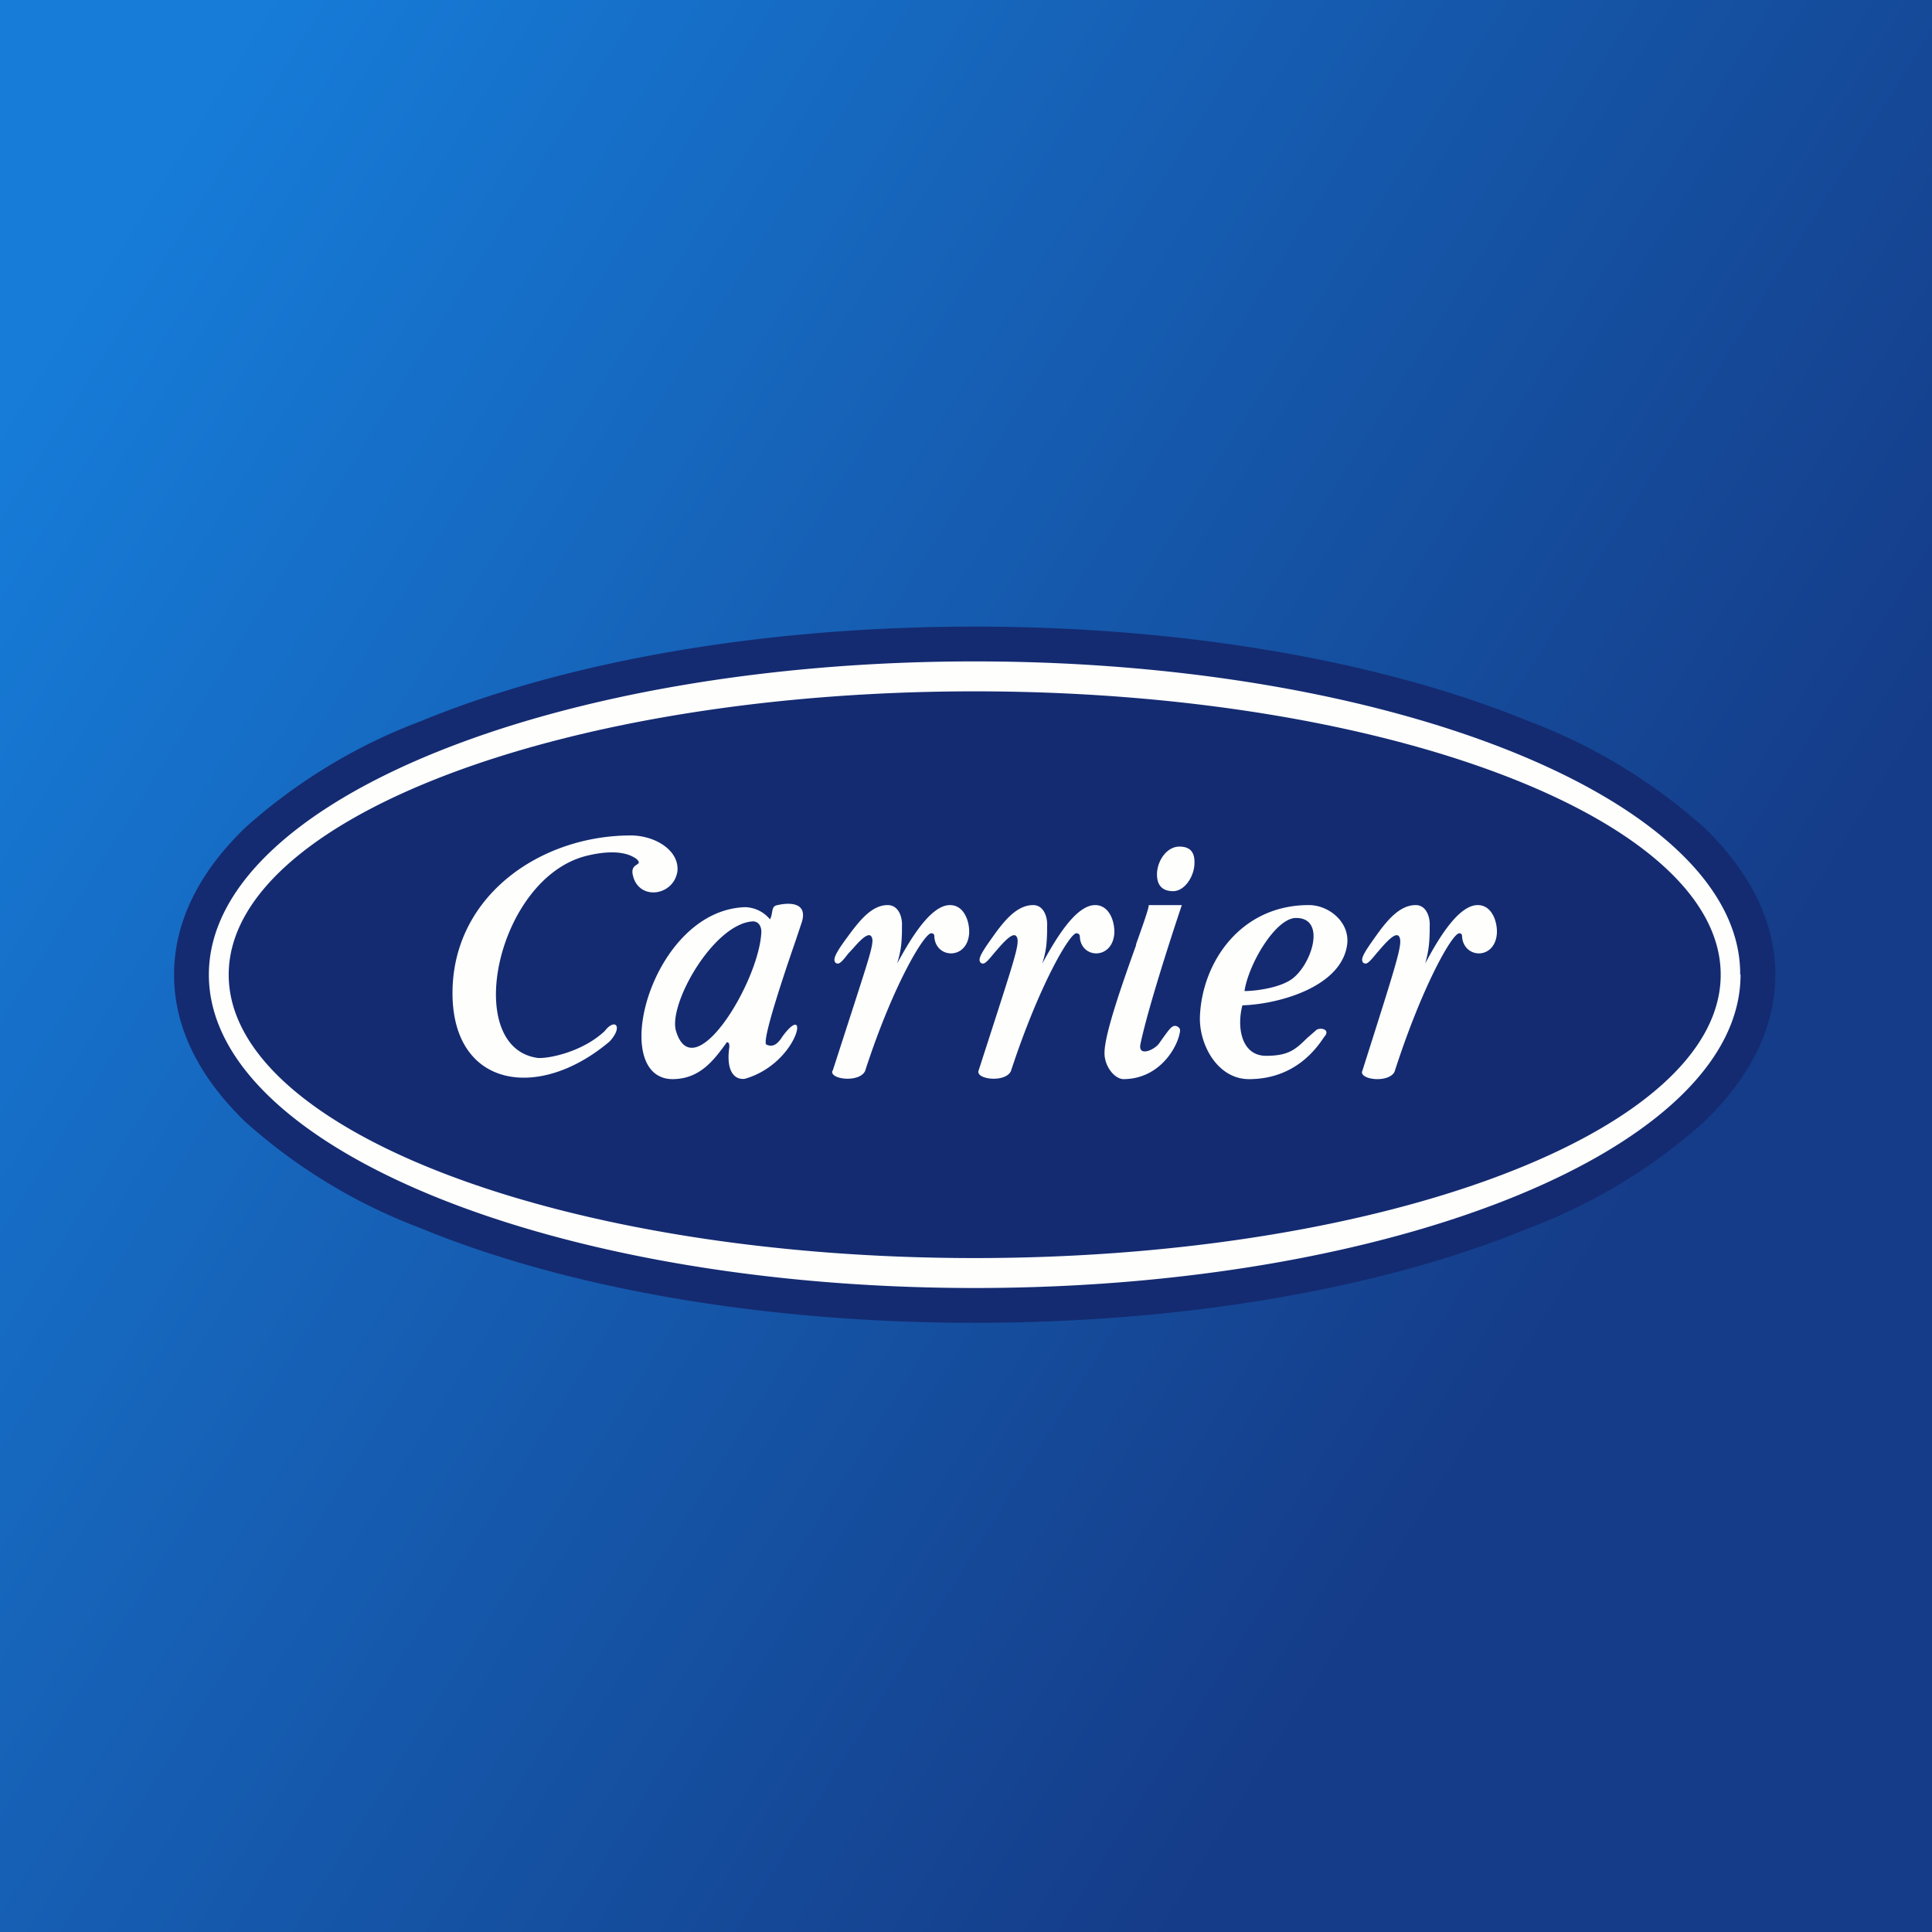
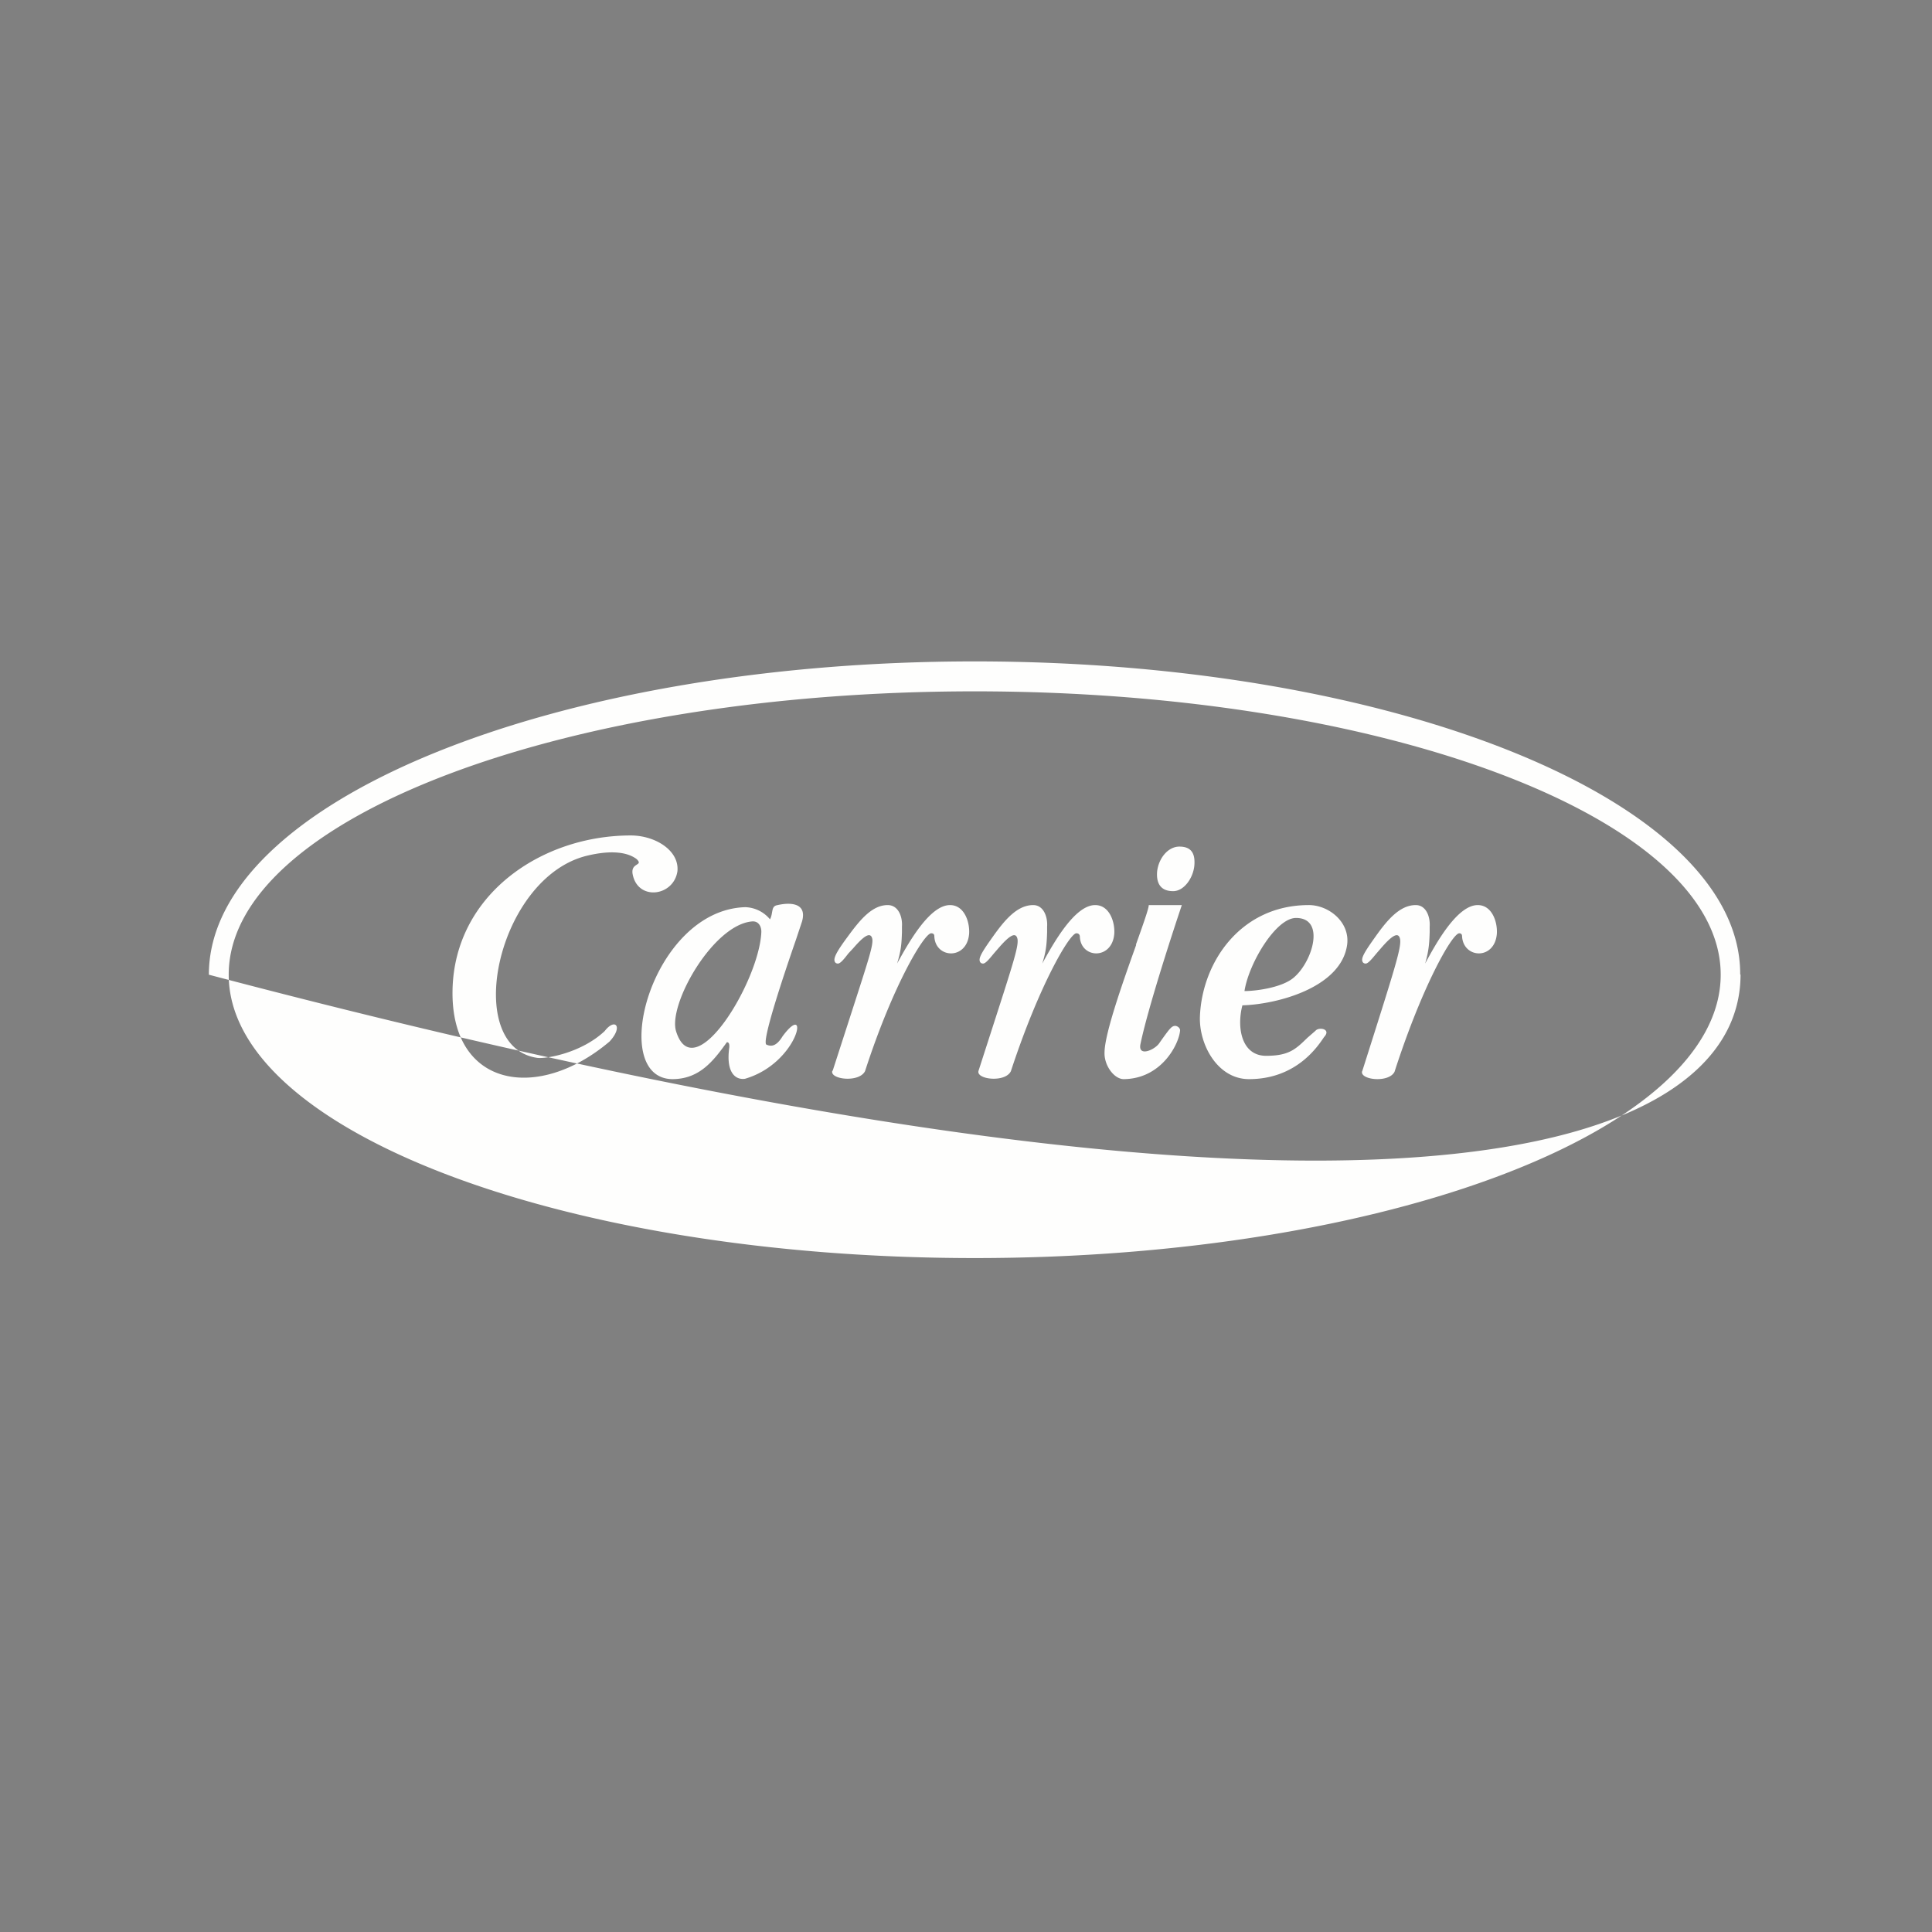
<svg xmlns="http://www.w3.org/2000/svg" viewBox="0 0 55.5 55.5">
  <rect x="0" y="0" width="55.5" height="55.5" fill="#808080" stroke="none" />
-   <path d="M 0,0 H 55.5 V 55.5 H 0 Z" fill="url(#a)" />
-   <path d="M 48.95,23.765 C 50.2,24.98 51,26.4 51,28 C 51,29.6 50.2,31.02 48.96,32.22 A 16,16 0 0,1 43.92,35.28 C 39.8,36.98 34.16,38 28,38 S 16.2,36.98 12.08,35.28 A 16,16 0 0,1 7.04,32.22 C 5.8,31.02 5,29.6 5,28 C 5,26.4 5.8,24.98 7.04,23.78 A 16,16 0 0,1 12.08,20.72 C 16.2,19.02 21.84,18 28,18 C 34.16,18 39.8,19.03 43.92,20.72 A 16,16 0 0,1 48.96,23.78 Z" fill="rgb(20, 43, 113)" />
-   <path d="M 49.99,27.985 C 50,23.04 40.12,19 28,19 S 6,23.04 6,28 S 15.88,37 28,37 C 40.12,37 50,32.96 50,28 Z M 6.57,28 C 6.57,23.52 16.19,19.86 28,19.86 C 39.8,19.86 49.43,23.52 49.43,28 C 49.43,32.48 39.81,36.14 28,36.14 C 16.2,36.14 6.57,32.48 6.57,28 Z M 19.42,29.62 C 19.19,28.85 20.48,26.57 21.6,26.47 C 21.8,26.45 21.88,26.63 21.87,26.79 C 21.8,28.21 19.93,31.28 19.42,29.62 Z M 23.04,26.47 C 23.2,25.9 22.64,25.93 22.34,26 C 22.21,26.02 22.2,26.1 22.18,26.2 C 22.17,26.26 22.16,26.33 22.12,26.41 A 0.96,0.96 0 0,0 21.41,26.06 C 18.71,26.14 17.45,30.97 19.31,31 C 20.08,31 20.48,30.5 20.88,29.94 H 20.9 C 20.92,29.95 20.96,29.96 20.95,30.09 C 20.85,30.8 21.12,31.03 21.4,30.99 C 22.95,30.54 23.28,28.69 22.48,29.77 C 22.28,30.1 22.12,30.05 22.02,30.01 C 21.86,29.96 22.52,27.99 22.86,27.01 L 23.04,26.47 Z M 15.44,30.39 C 13.25,30.08 14.28,25.2 16.87,24.58 C 17.41,24.45 17.96,24.43 18.29,24.68 C 18.39,24.78 18.35,24.8 18.29,24.84 C 18.23,24.88 18.15,24.93 18.17,25.09 C 18.3,25.89 19.35,25.76 19.46,25.03 C 19.52,24.43 18.82,24 18.12,24 C 15.55,24 13.06,25.7 13,28.43 C 12.94,31.23 15.44,31.67 17.51,29.92 C 17.91,29.49 17.67,29.23 17.37,29.62 C 16.71,30.24 15.71,30.42 15.44,30.39 Z M 39.13,30.77 C 39.05,31.02 39.89,31.12 40.06,30.79 C 40.86,28.31 41.72,26.81 41.92,26.81 C 41.97,26.81 42,26.84 42,26.89 C 42.03,27.54 42.94,27.59 43,26.82 C 43.02,26.48 42.86,26 42.45,26 C 41.86,26 41.25,27.1 40.94,27.68 C 41.05,27.3 41.06,27.07 41.07,26.78 V 26.62 C 41.09,26.34 40.97,26 40.67,26 C 40.21,26 39.85,26.43 39.51,26.91 C 39.29,27.22 39.13,27.45 39.13,27.57 C 39.13,27.64 39.17,27.68 39.23,27.68 C 39.3,27.68 39.4,27.56 39.54,27.39 L 39.67,27.24 C 39.93,26.94 40.17,26.72 40.22,26.98 C 40.26,27.23 40.07,27.82 39.13,30.78 Z M 28.11,30.76 C 28.03,31.01 28.88,31.11 29.04,30.77 C 29.85,28.3 30.73,26.81 30.92,26.81 C 30.98,26.81 31.01,26.84 31.02,26.89 C 31.03,27.54 31.95,27.59 32.01,26.82 C 32.03,26.48 31.87,26 31.46,26 C 30.87,26 30.26,27.1 29.94,27.68 C 30.06,27.31 30.07,27.08 30.08,26.78 V 26.62 C 30.1,26.34 29.98,26 29.68,26 C 29.22,26 28.86,26.43 28.52,26.91 C 28.3,27.22 28.14,27.45 28.14,27.57 C 28.14,27.64 28.18,27.68 28.24,27.68 C 28.31,27.68 28.41,27.56 28.55,27.39 L 28.68,27.24 C 28.94,26.94 29.18,26.72 29.23,26.98 C 29.26,27.19 29.12,27.63 28.51,29.52 L 28.11,30.76 Z M 23.91,30.76 C 23.83,31.01 24.68,31.11 24.85,30.77 C 25.65,28.3 26.55,26.81 26.75,26.81 C 26.81,26.81 26.84,26.84 26.84,26.89 C 26.86,27.54 27.78,27.59 27.84,26.82 C 27.86,26.48 27.7,26 27.29,26 C 26.7,26 26.09,27.1 25.77,27.68 C 25.89,27.3 25.9,27.08 25.91,26.78 V 26.62 C 25.93,26.34 25.81,26 25.5,26 C 25.05,26 24.7,26.43 24.35,26.91 C 24.12,27.22 23.97,27.45 23.97,27.57 C 23.97,27.64 24.01,27.68 24.07,27.68 C 24.14,27.68 24.24,27.56 24.37,27.39 L 24.51,27.24 C 24.77,26.94 25.01,26.72 25.06,26.98 C 25.08,27.16 24.97,27.51 24.56,28.78 L 23.92,30.76 Z M 32.64,27.14 C 32.26,28.2 31.74,29.67 31.73,30.22 C 31.71,30.61 32.01,31 32.28,31 C 33.37,30.99 33.87,29.99 33.9,29.6 C 33.9,29.52 33.81,29.47 33.76,29.47 C 33.66,29.47 33.6,29.55 33.37,29.87 L 33.3,29.97 C 33.17,30.16 32.69,30.37 32.76,30 C 32.96,29.03 33.62,26.98 33.95,26 H 33 C 33,26.1 32.84,26.55 32.63,27.14 Z M 34.31,24.86 C 34.34,24.49 34.2,24.32 33.88,24.32 C 33.55,24.32 33.28,24.66 33.24,25.04 C 33.21,25.43 33.39,25.6 33.7,25.6 C 34.02,25.6 34.28,25.21 34.31,24.86 Z M 37.58,26 C 35.63,26.01 34.53,27.65 34.47,29.2 C 34.44,30 34.97,31 35.88,31 C 37.21,31 37.83,30.1 38.03,29.8 L 38.07,29.75 C 38.21,29.55 37.88,29.5 37.79,29.61 L 37.56,29.81 C 37.22,30.14 37.03,30.33 36.37,30.33 C 35.67,30.33 35.52,29.53 35.69,28.88 C 36.71,28.85 38.54,28.36 38.7,27.13 C 38.78,26.48 38.16,25.99 37.58,26 Z M 37.23,26.37 C 38.08,26.37 37.71,27.61 37.18,28.07 C 36.85,28.37 36.08,28.47 35.75,28.47 C 35.87,27.68 36.65,26.37 37.23,26.37 Z" fill="rgb(254, 254, 253)" />
+   <path d="M 49.99,27.985 C 50,23.04 40.12,19 28,19 S 6,23.04 6,28 C 40.12,37 50,32.96 50,28 Z M 6.57,28 C 6.57,23.52 16.19,19.86 28,19.86 C 39.8,19.86 49.43,23.52 49.43,28 C 49.43,32.48 39.81,36.14 28,36.14 C 16.2,36.14 6.57,32.48 6.57,28 Z M 19.42,29.62 C 19.19,28.85 20.48,26.57 21.6,26.47 C 21.8,26.45 21.88,26.63 21.87,26.79 C 21.8,28.21 19.93,31.28 19.42,29.62 Z M 23.04,26.47 C 23.2,25.9 22.64,25.93 22.34,26 C 22.21,26.02 22.2,26.1 22.18,26.2 C 22.17,26.26 22.16,26.33 22.12,26.41 A 0.96,0.96 0 0,0 21.41,26.06 C 18.71,26.14 17.45,30.97 19.31,31 C 20.08,31 20.48,30.5 20.88,29.94 H 20.9 C 20.92,29.95 20.96,29.96 20.95,30.09 C 20.85,30.8 21.12,31.03 21.4,30.99 C 22.95,30.54 23.28,28.69 22.48,29.77 C 22.28,30.1 22.12,30.05 22.02,30.01 C 21.86,29.96 22.52,27.99 22.86,27.01 L 23.04,26.47 Z M 15.44,30.39 C 13.25,30.08 14.28,25.2 16.87,24.58 C 17.41,24.45 17.96,24.43 18.29,24.68 C 18.39,24.78 18.35,24.8 18.29,24.84 C 18.23,24.88 18.15,24.93 18.17,25.09 C 18.3,25.89 19.35,25.76 19.46,25.03 C 19.52,24.43 18.82,24 18.12,24 C 15.55,24 13.06,25.7 13,28.43 C 12.94,31.23 15.44,31.67 17.51,29.92 C 17.91,29.49 17.67,29.23 17.37,29.62 C 16.71,30.24 15.71,30.42 15.44,30.39 Z M 39.13,30.77 C 39.05,31.02 39.89,31.12 40.06,30.79 C 40.86,28.31 41.72,26.81 41.92,26.81 C 41.97,26.81 42,26.84 42,26.89 C 42.03,27.54 42.94,27.59 43,26.82 C 43.02,26.48 42.86,26 42.45,26 C 41.86,26 41.25,27.1 40.94,27.68 C 41.05,27.3 41.06,27.07 41.07,26.78 V 26.62 C 41.09,26.34 40.97,26 40.67,26 C 40.21,26 39.85,26.43 39.51,26.91 C 39.29,27.22 39.13,27.45 39.13,27.57 C 39.13,27.64 39.17,27.68 39.23,27.68 C 39.3,27.68 39.4,27.56 39.54,27.39 L 39.67,27.24 C 39.93,26.94 40.17,26.72 40.22,26.98 C 40.26,27.23 40.07,27.82 39.13,30.78 Z M 28.11,30.76 C 28.03,31.01 28.88,31.11 29.04,30.77 C 29.85,28.3 30.73,26.81 30.92,26.81 C 30.98,26.81 31.01,26.84 31.02,26.89 C 31.03,27.54 31.95,27.59 32.01,26.82 C 32.03,26.48 31.87,26 31.46,26 C 30.87,26 30.26,27.1 29.94,27.68 C 30.06,27.31 30.07,27.08 30.08,26.78 V 26.62 C 30.1,26.34 29.98,26 29.68,26 C 29.22,26 28.86,26.43 28.52,26.91 C 28.3,27.22 28.14,27.45 28.14,27.57 C 28.14,27.64 28.18,27.68 28.24,27.68 C 28.31,27.68 28.41,27.56 28.55,27.39 L 28.68,27.24 C 28.94,26.94 29.18,26.72 29.23,26.98 C 29.26,27.19 29.12,27.63 28.51,29.52 L 28.11,30.76 Z M 23.91,30.76 C 23.83,31.01 24.68,31.11 24.85,30.77 C 25.65,28.3 26.55,26.81 26.75,26.81 C 26.81,26.81 26.84,26.84 26.84,26.89 C 26.86,27.54 27.78,27.59 27.84,26.82 C 27.86,26.48 27.7,26 27.29,26 C 26.7,26 26.09,27.1 25.77,27.68 C 25.89,27.3 25.9,27.08 25.91,26.78 V 26.62 C 25.93,26.34 25.81,26 25.5,26 C 25.05,26 24.7,26.43 24.35,26.91 C 24.12,27.22 23.97,27.45 23.97,27.57 C 23.97,27.64 24.01,27.68 24.07,27.68 C 24.14,27.68 24.24,27.56 24.37,27.39 L 24.51,27.24 C 24.77,26.94 25.01,26.72 25.06,26.98 C 25.08,27.16 24.97,27.51 24.56,28.78 L 23.92,30.76 Z M 32.64,27.14 C 32.26,28.2 31.74,29.67 31.73,30.22 C 31.71,30.61 32.01,31 32.28,31 C 33.37,30.99 33.87,29.99 33.9,29.6 C 33.9,29.52 33.81,29.47 33.76,29.47 C 33.66,29.47 33.6,29.55 33.37,29.87 L 33.3,29.97 C 33.17,30.16 32.69,30.37 32.76,30 C 32.96,29.03 33.62,26.98 33.95,26 H 33 C 33,26.1 32.84,26.55 32.63,27.14 Z M 34.31,24.86 C 34.34,24.49 34.2,24.32 33.88,24.32 C 33.55,24.32 33.28,24.66 33.24,25.04 C 33.21,25.43 33.39,25.6 33.7,25.6 C 34.02,25.6 34.28,25.21 34.31,24.86 Z M 37.58,26 C 35.63,26.01 34.53,27.65 34.47,29.2 C 34.44,30 34.97,31 35.88,31 C 37.21,31 37.83,30.1 38.03,29.8 L 38.07,29.75 C 38.21,29.55 37.88,29.5 37.79,29.61 L 37.56,29.81 C 37.22,30.14 37.03,30.33 36.37,30.33 C 35.67,30.33 35.52,29.53 35.69,28.88 C 36.71,28.85 38.54,28.36 38.7,27.13 C 38.78,26.48 38.16,25.99 37.58,26 Z M 37.23,26.37 C 38.08,26.37 37.71,27.61 37.18,28.07 C 36.85,28.37 36.08,28.47 35.75,28.47 C 35.87,27.68 36.65,26.37 37.23,26.37 Z" fill="rgb(254, 254, 253)" />
  <defs>
    <linearGradient id="a" x1="-1.59" x2="42.21" y1="14.44" y2="42" gradientUnits="userSpaceOnUse">
      <stop stop-color="rgb(22, 124, 216)" offset="0" />
      <stop stop-color="rgb(21, 60, 136)" offset="1" />
    </linearGradient>
  </defs>
</svg>